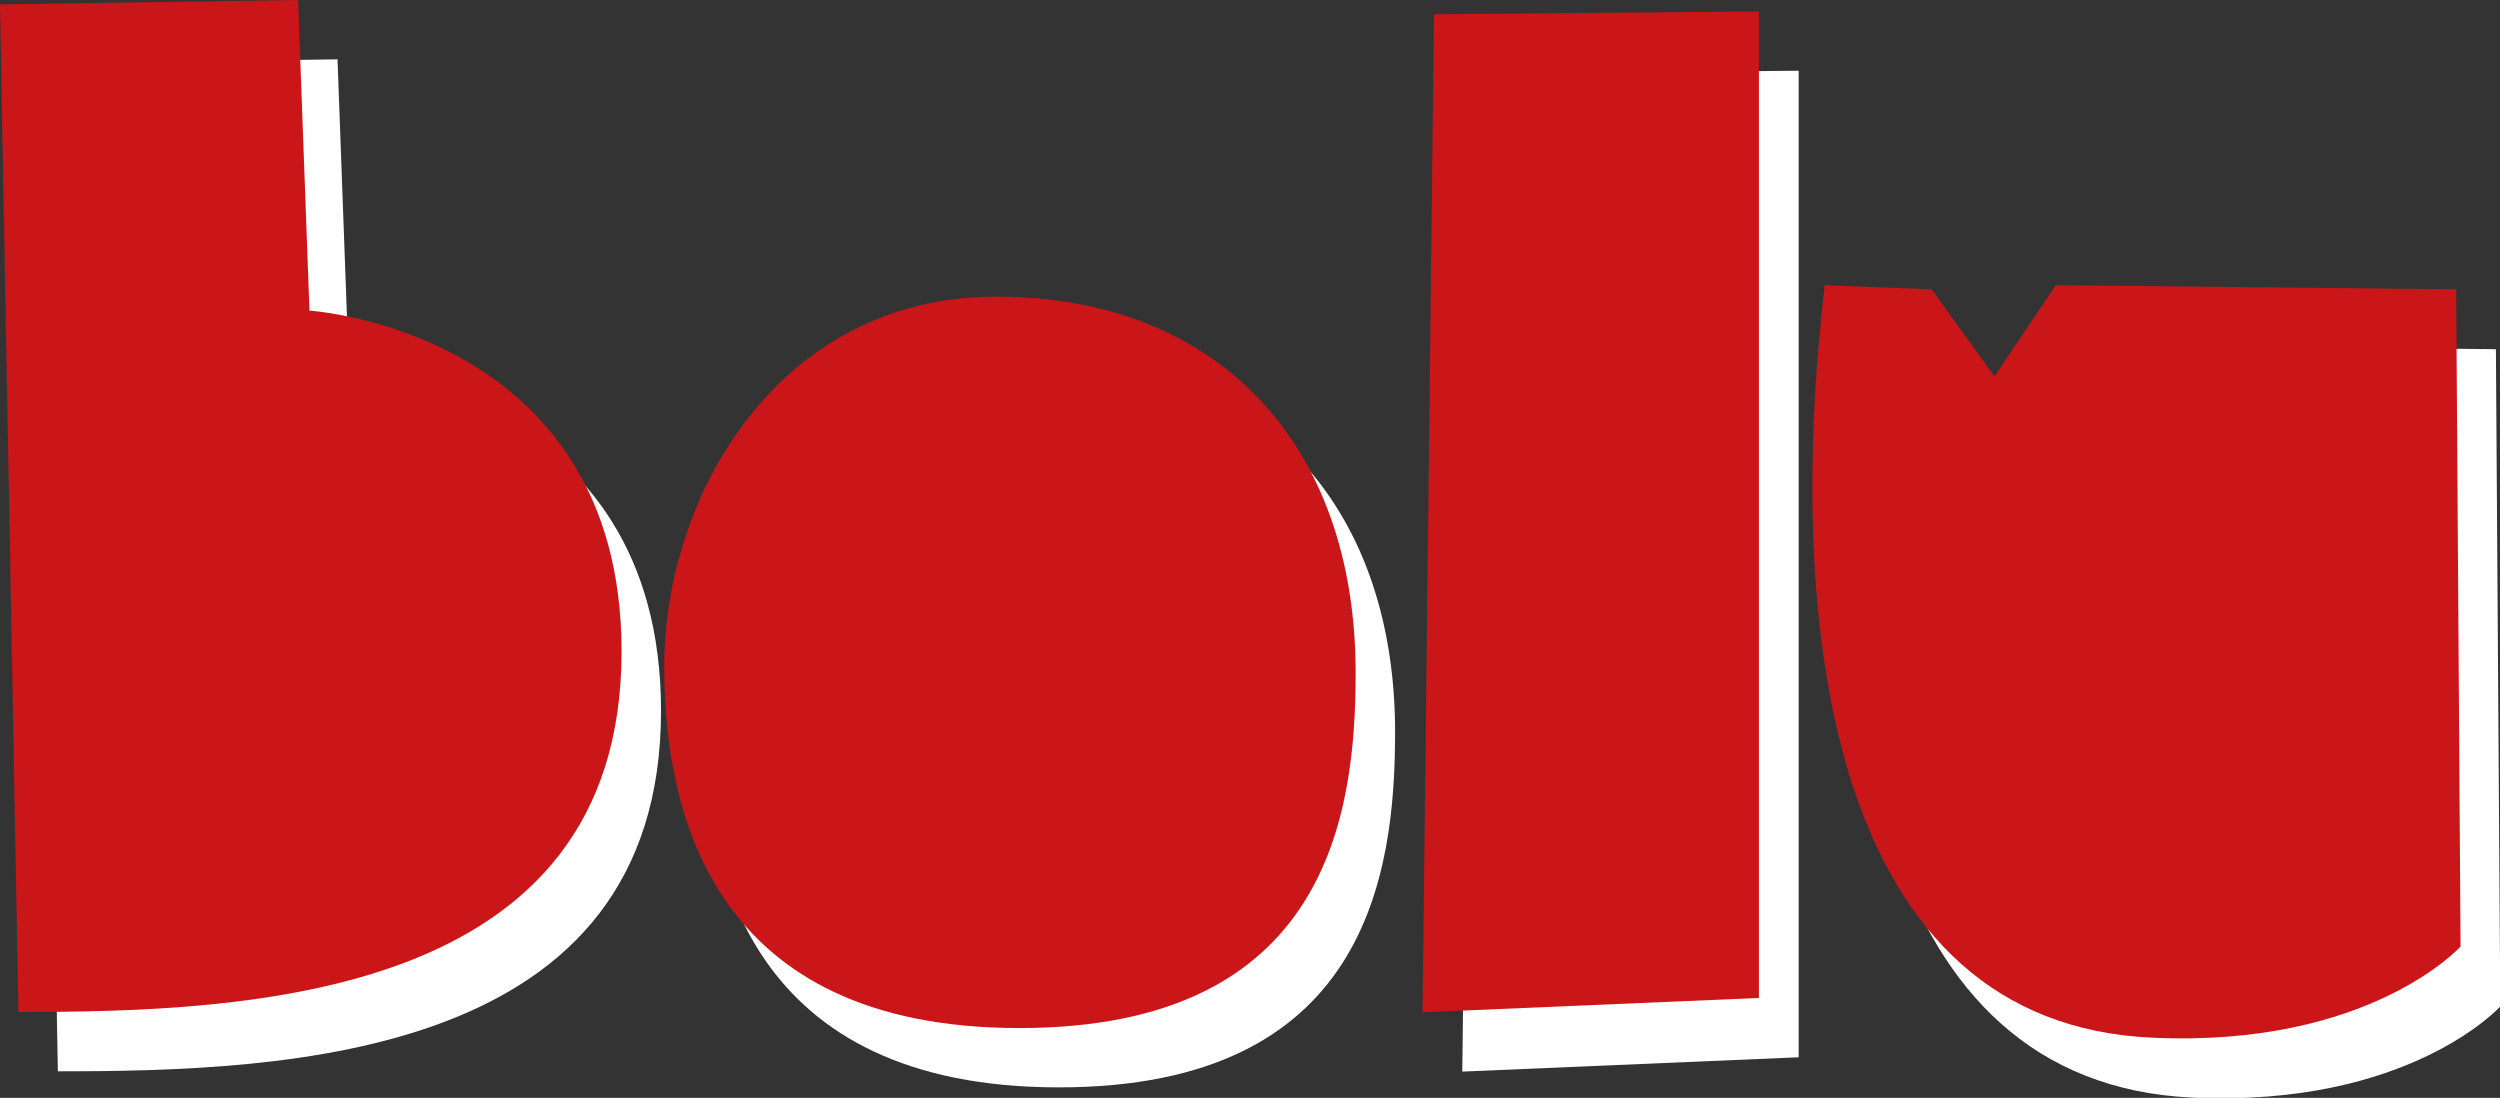
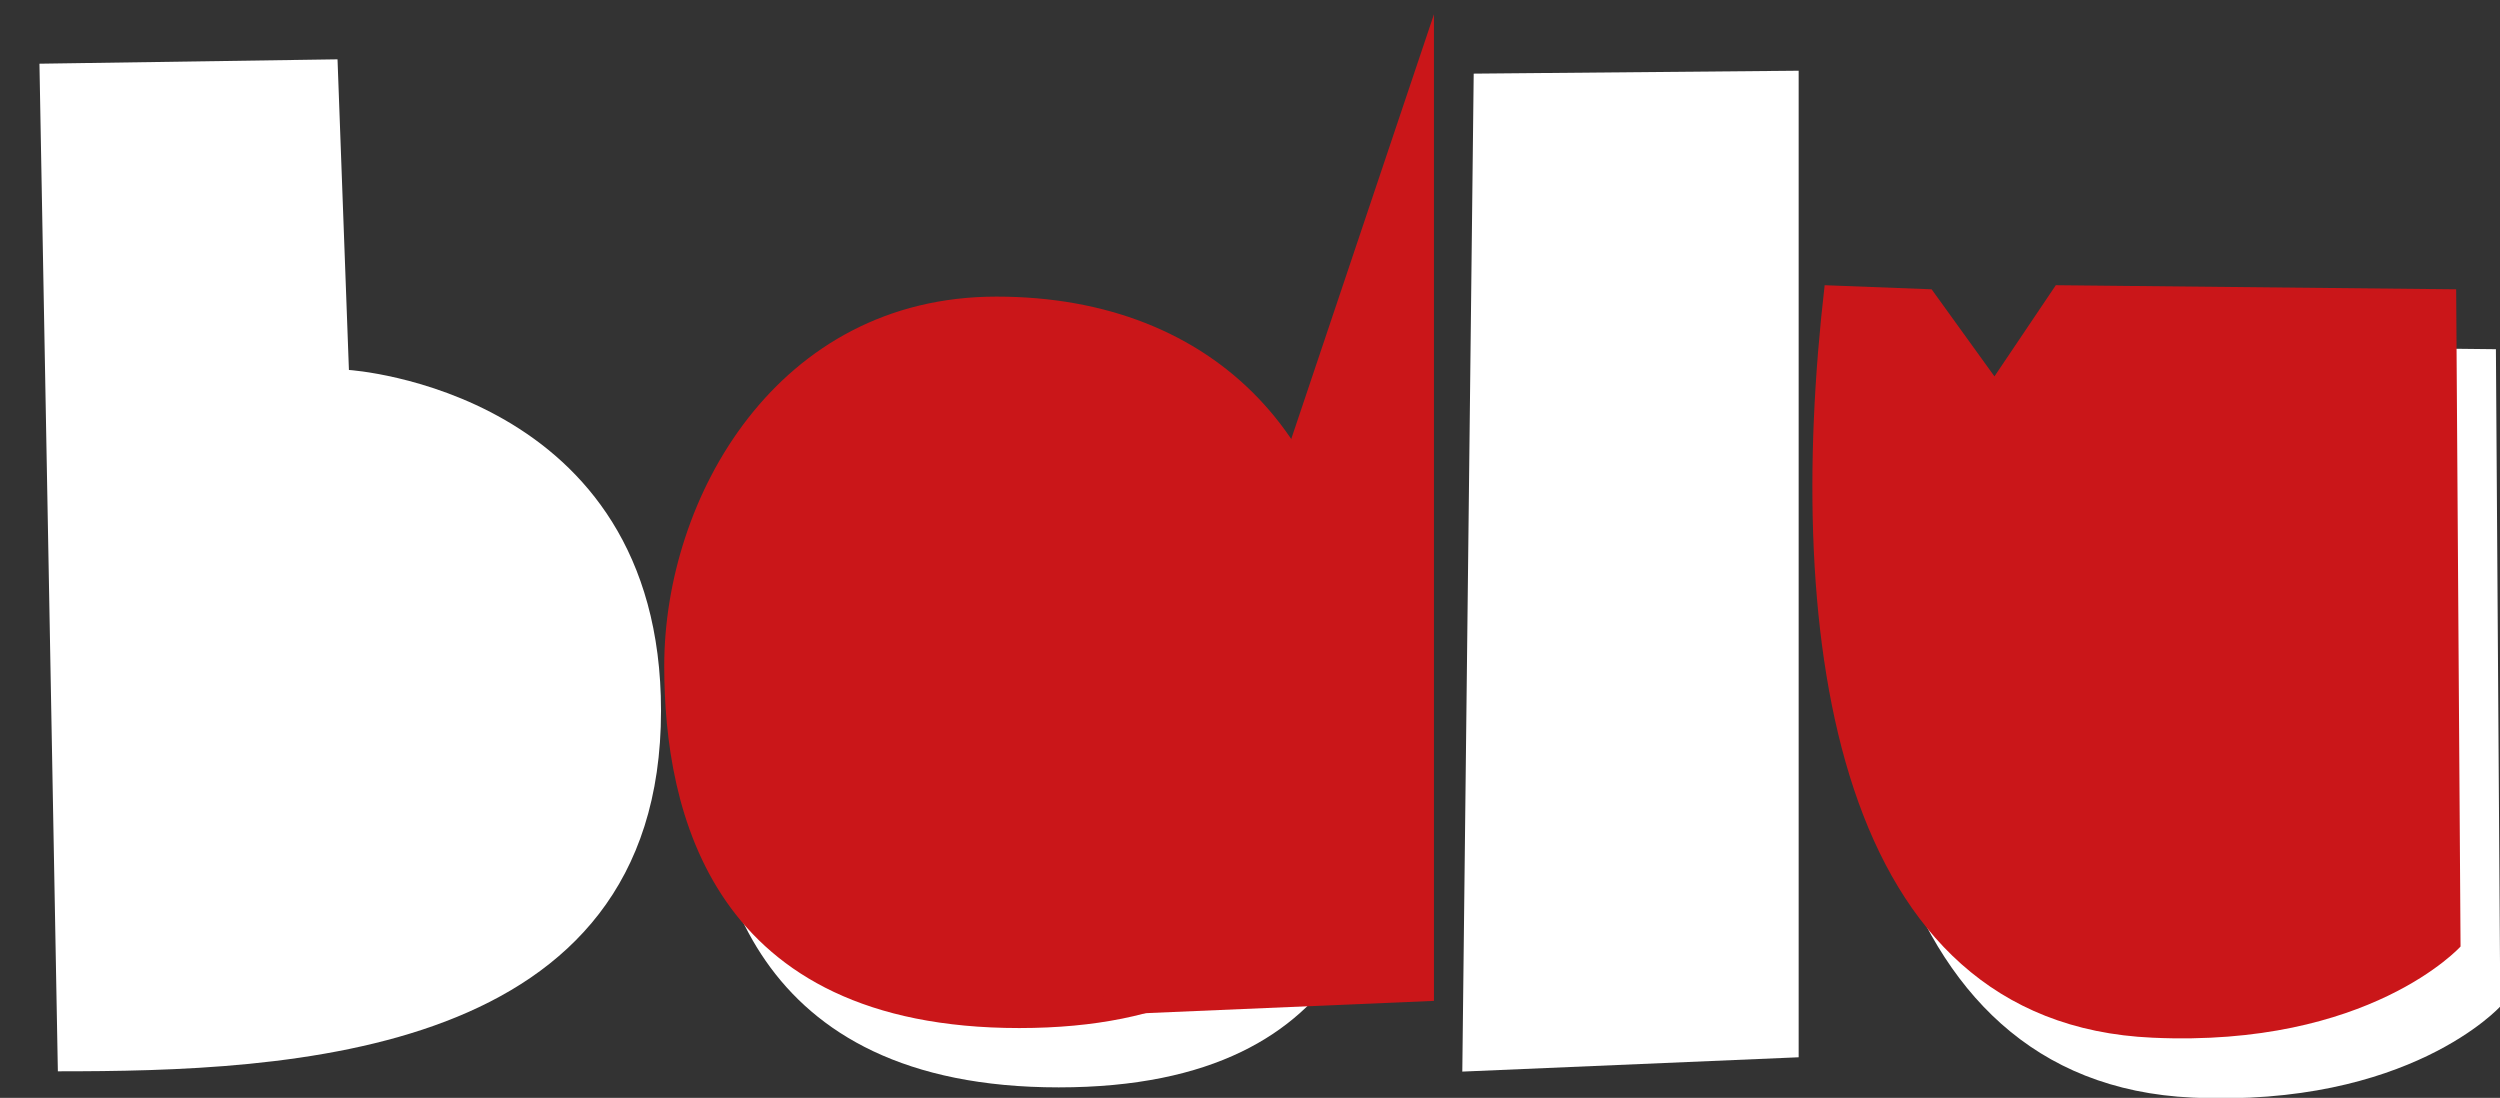
<svg xmlns="http://www.w3.org/2000/svg" version="1.1" id="Layer_1" x="0px" y="0px" viewBox="0 0 855.5 375.7" style="enable-background:new 0 0 855.5 375.7;" xml:space="preserve">
  <rect x="0" y="0" width="855.5" height="375.7" fill="#333333" stroke="none" />
  <style type="text/css"> .st0{fill:#FFFFFF;} .st1{fill:#CA1619;} </style>
  <g>
    <g>
      <path class="st0" d="M13.5,21.8l102-1.5l3.9,106.3c0,0,106.8,6.8,106.8,116.6c0,119-127.8,123.4-206.4,123.4L13.5,21.8z" />
      <path class="st0" d="M354.5,121.8c75.1,0,122.9,49.8,122.9,128.8c0,48.8-9.8,121.5-115.1,121.5c-105.4,0-121.5-74.1-121.5-123.9 C240.9,190.6,279.4,121.8,354.5,121.8z" />
      <path class="st0" d="M504.3,25.2l111.2-1v337.6l-115.1,4.9L504.3,25.2z" />
      <path class="st0" d="M637.9,117.9l36.6,1.5l21.5,29.8l21-31.2l137.1,1.5l1.5,224.9c0,0-31.2,34.6-105.4,31.2 C641.4,370.6,623.8,239.3,637.9,117.9z" />
    </g>
    <g>
-       <path class="st1" d="M0,1.5L102,0l3.9,106.3c0,0,106.8,6.8,106.8,116.6c0,119-127.8,123.4-206.4,123.4L0,1.5z" />
      <path class="st1" d="M341,101.5c75.1,0,122.9,49.8,122.9,128.8c0,48.8-9.8,121.5-115.1,121.5c-105.4,0-121.5-74.1-121.5-123.9 C227.3,170.3,265.9,101.5,341,101.5z" />
-       <path class="st1" d="M490.7,4.9l111.2-1v337.6l-115.1,4.9L490.7,4.9z" />
+       <path class="st1" d="M490.7,4.9v337.6l-115.1,4.9L490.7,4.9z" />
      <path class="st1" d="M624.4,97.6L661,99l21.5,29.8l21-31.2L840.5,99l1.5,224.9c0,0-31.2,34.6-105.4,31.2 C627.8,350.3,610.3,219,624.4,97.6z" />
    </g>
  </g>
</svg>